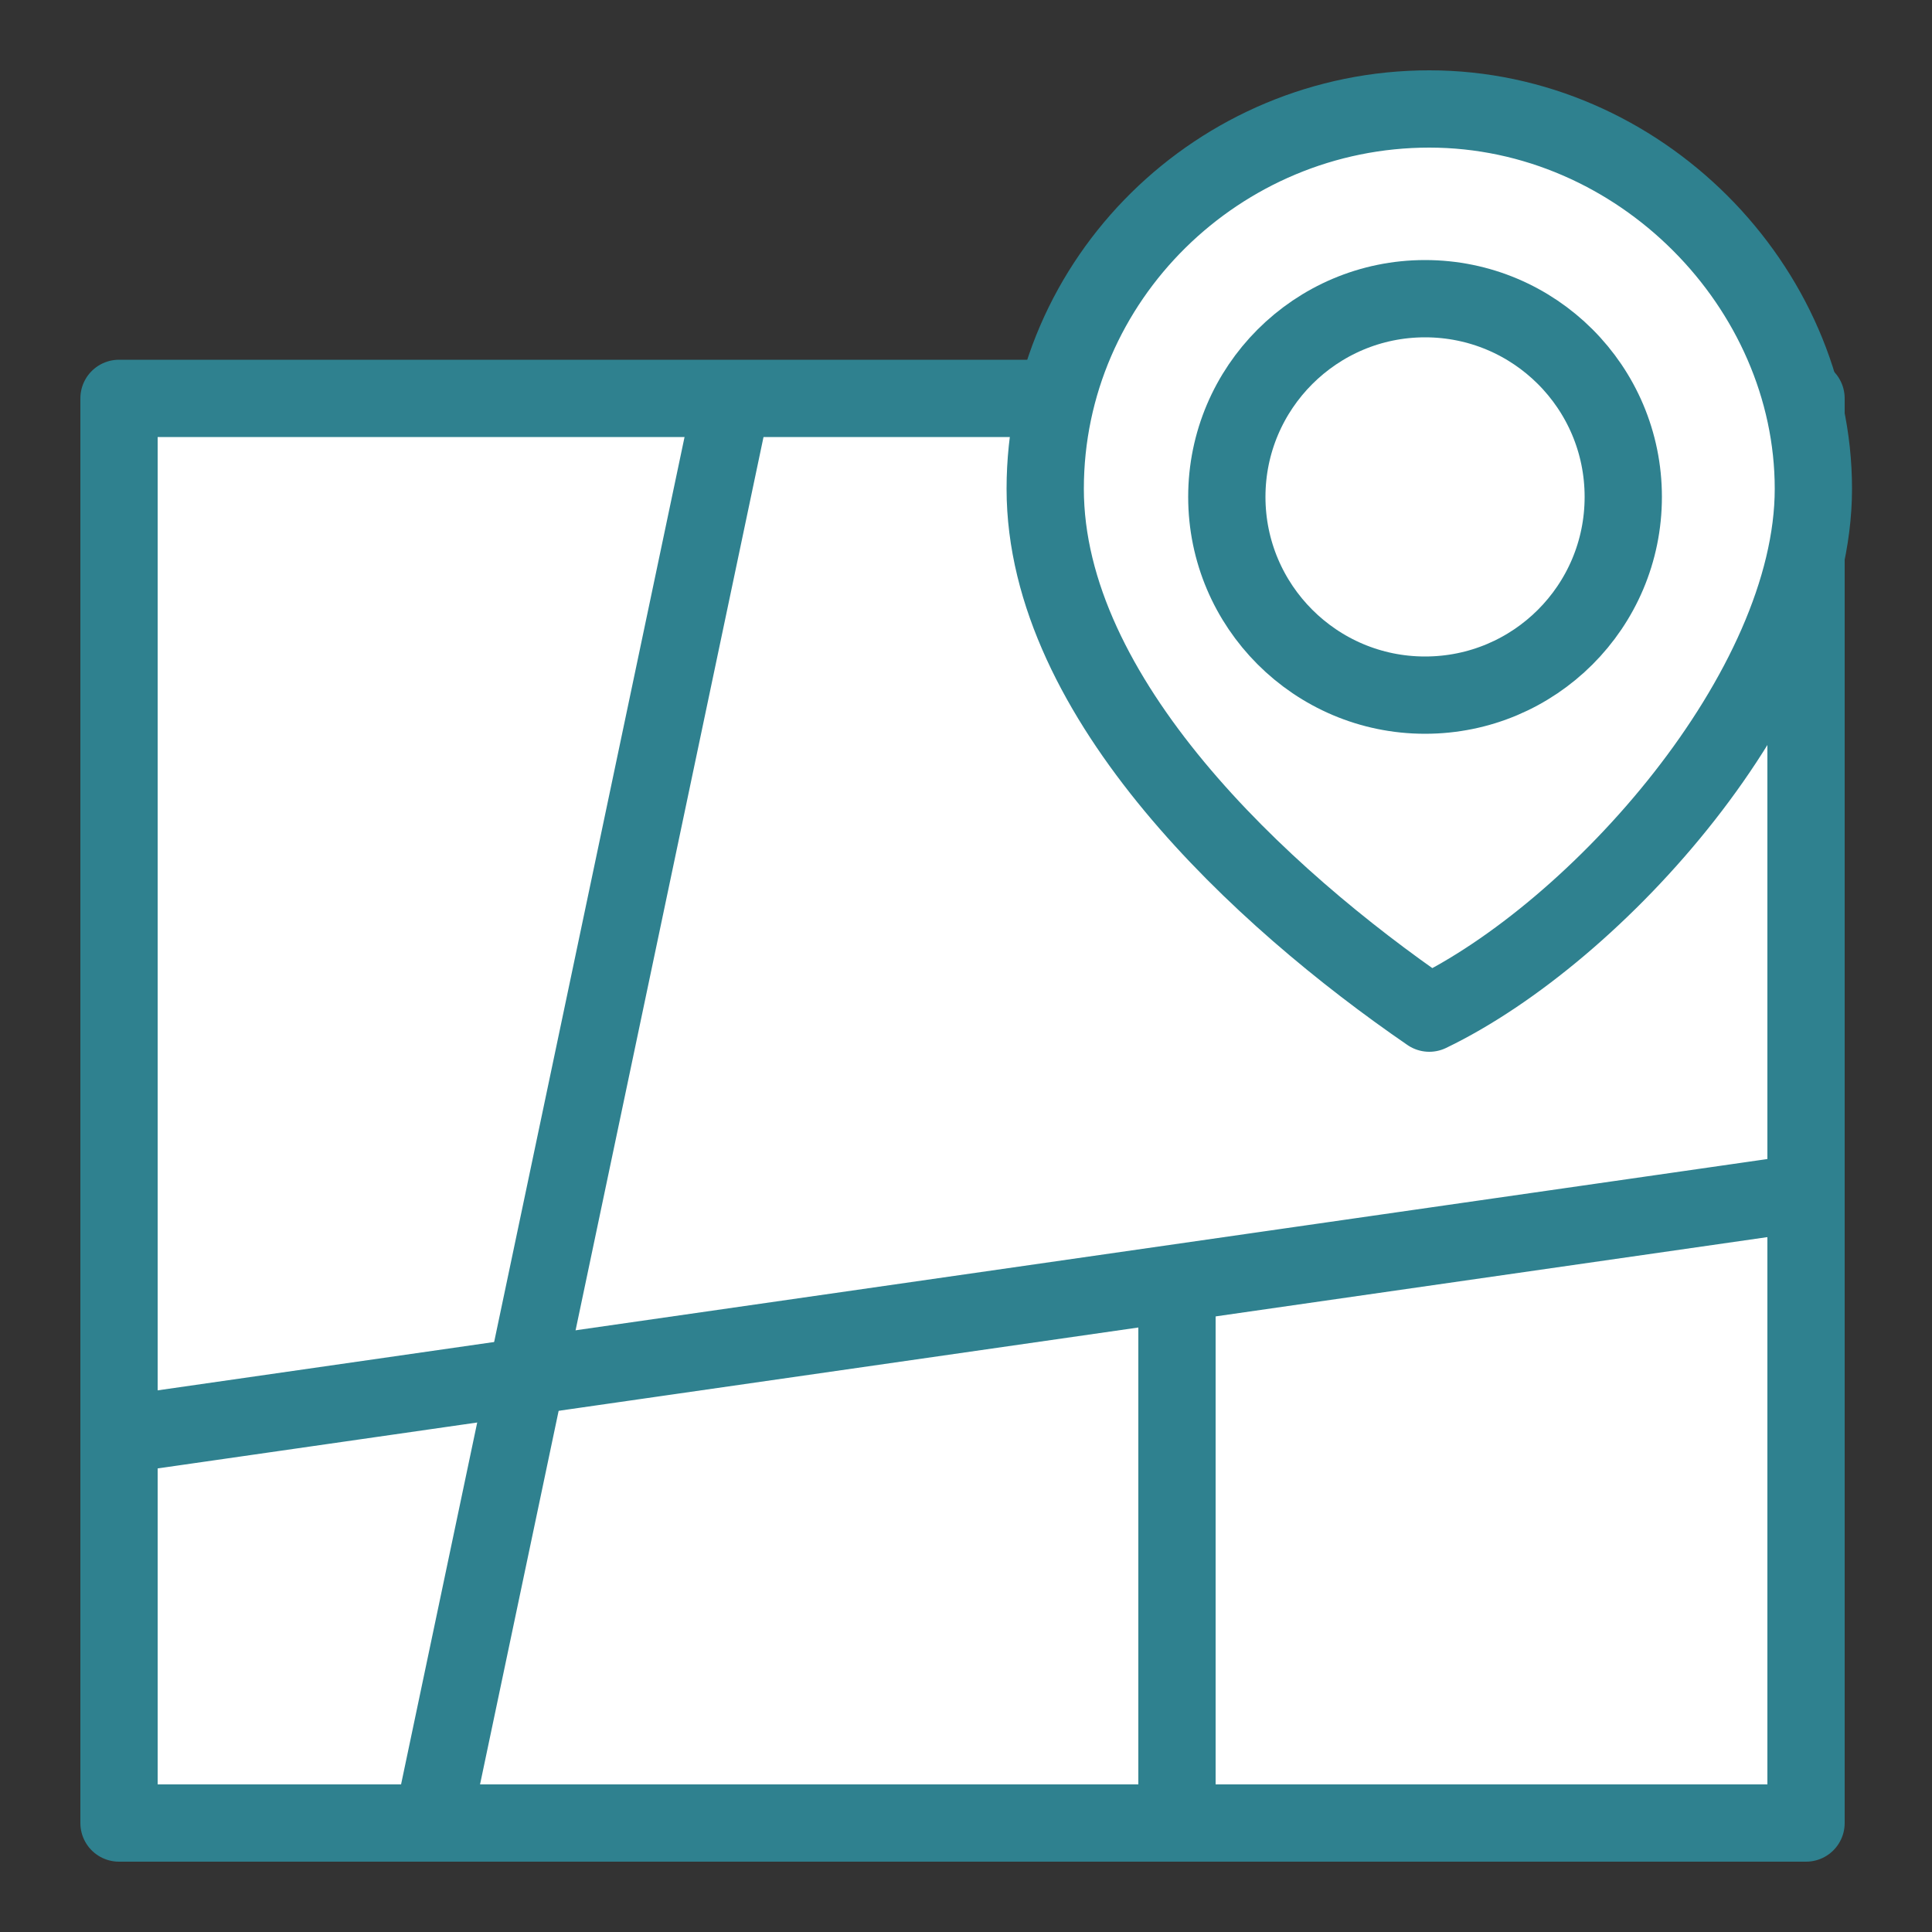
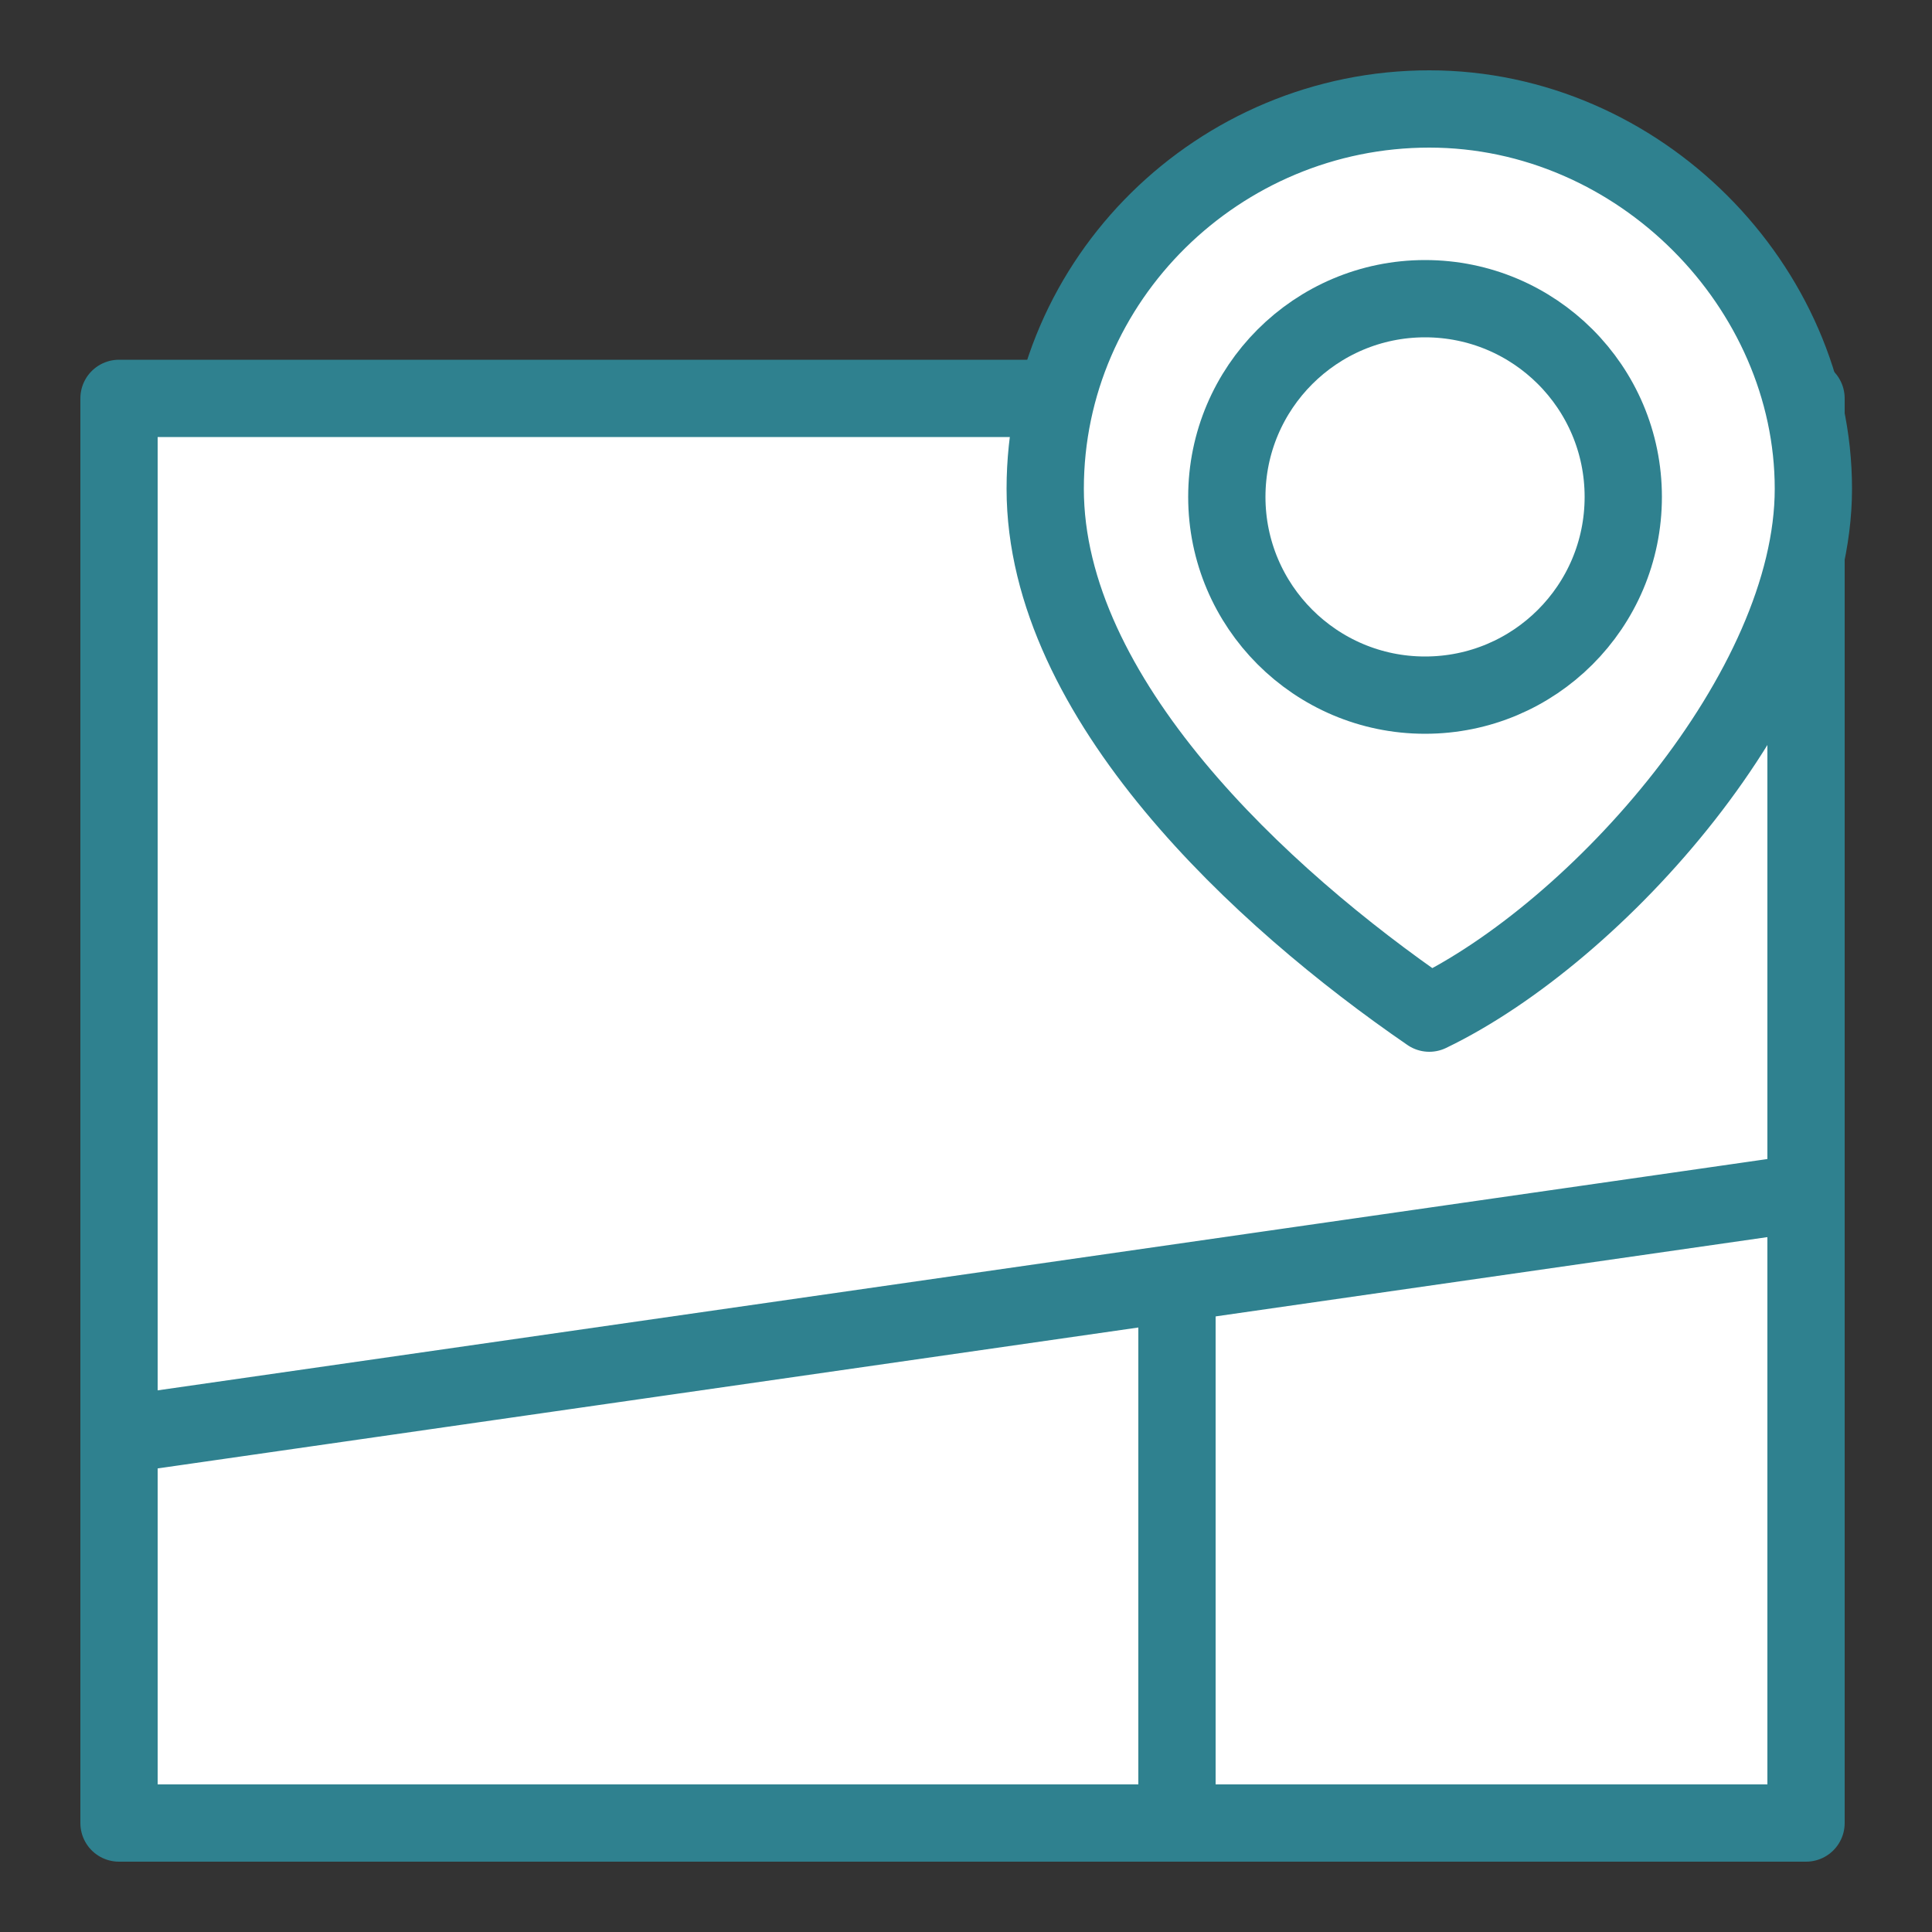
<svg xmlns="http://www.w3.org/2000/svg" id="_レイヤー_1" data-name="レイヤー 1" width="50" height="50" viewBox="0 0 50 50">
  <rect x="0" y="0" width="50" height="50" fill="#333333" stroke="none" />
  <defs>
    <style>
      .cls-1 {
        stroke-width: 0px;
      }

      .cls-1, .cls-2 {
        fill: none;
      }

      .cls-2, .cls-3 {
        stroke: #2f818f;
        stroke-linecap: round;
        stroke-linejoin: round;
        stroke-width: 2px;
      }

      .cls-3 {
        fill: #fff;
      }
    </style>
  </defs>
  <g>
    <rect class="cls-3" x="3.08" y="10.31" width="43.66" height="36.87" />
    <line class="cls-2" x1="3.61" y1="37.06" x2="46.2" y2="30.94" />
-     <line class="cls-2" x1="18.78" y1="11.11" x2="11.33" y2="46.52" />
    <line class="cls-2" x1="30.46" y1="33.58" x2="30.46" y2="46.52" />
    <g>
      <path class="cls-3" d="M36.99,26.22c4.34-2.09,9.94-8.34,9.94-13.57s-4.5-9.83-9.94-9.83-9.94,4.4-9.94,9.83,5.6,10.59,9.94,13.57Z" />
      <path class="cls-3" d="M31.75,12.86c0-2.83,2.3-5.13,5.13-5.13s5.13,2.29,5.13,5.13-2.3,5.13-5.13,5.13-5.13-2.3-5.13-5.13Z" />
    </g>
  </g>
  <rect class="cls-1" width="50" height="50" />
</svg>